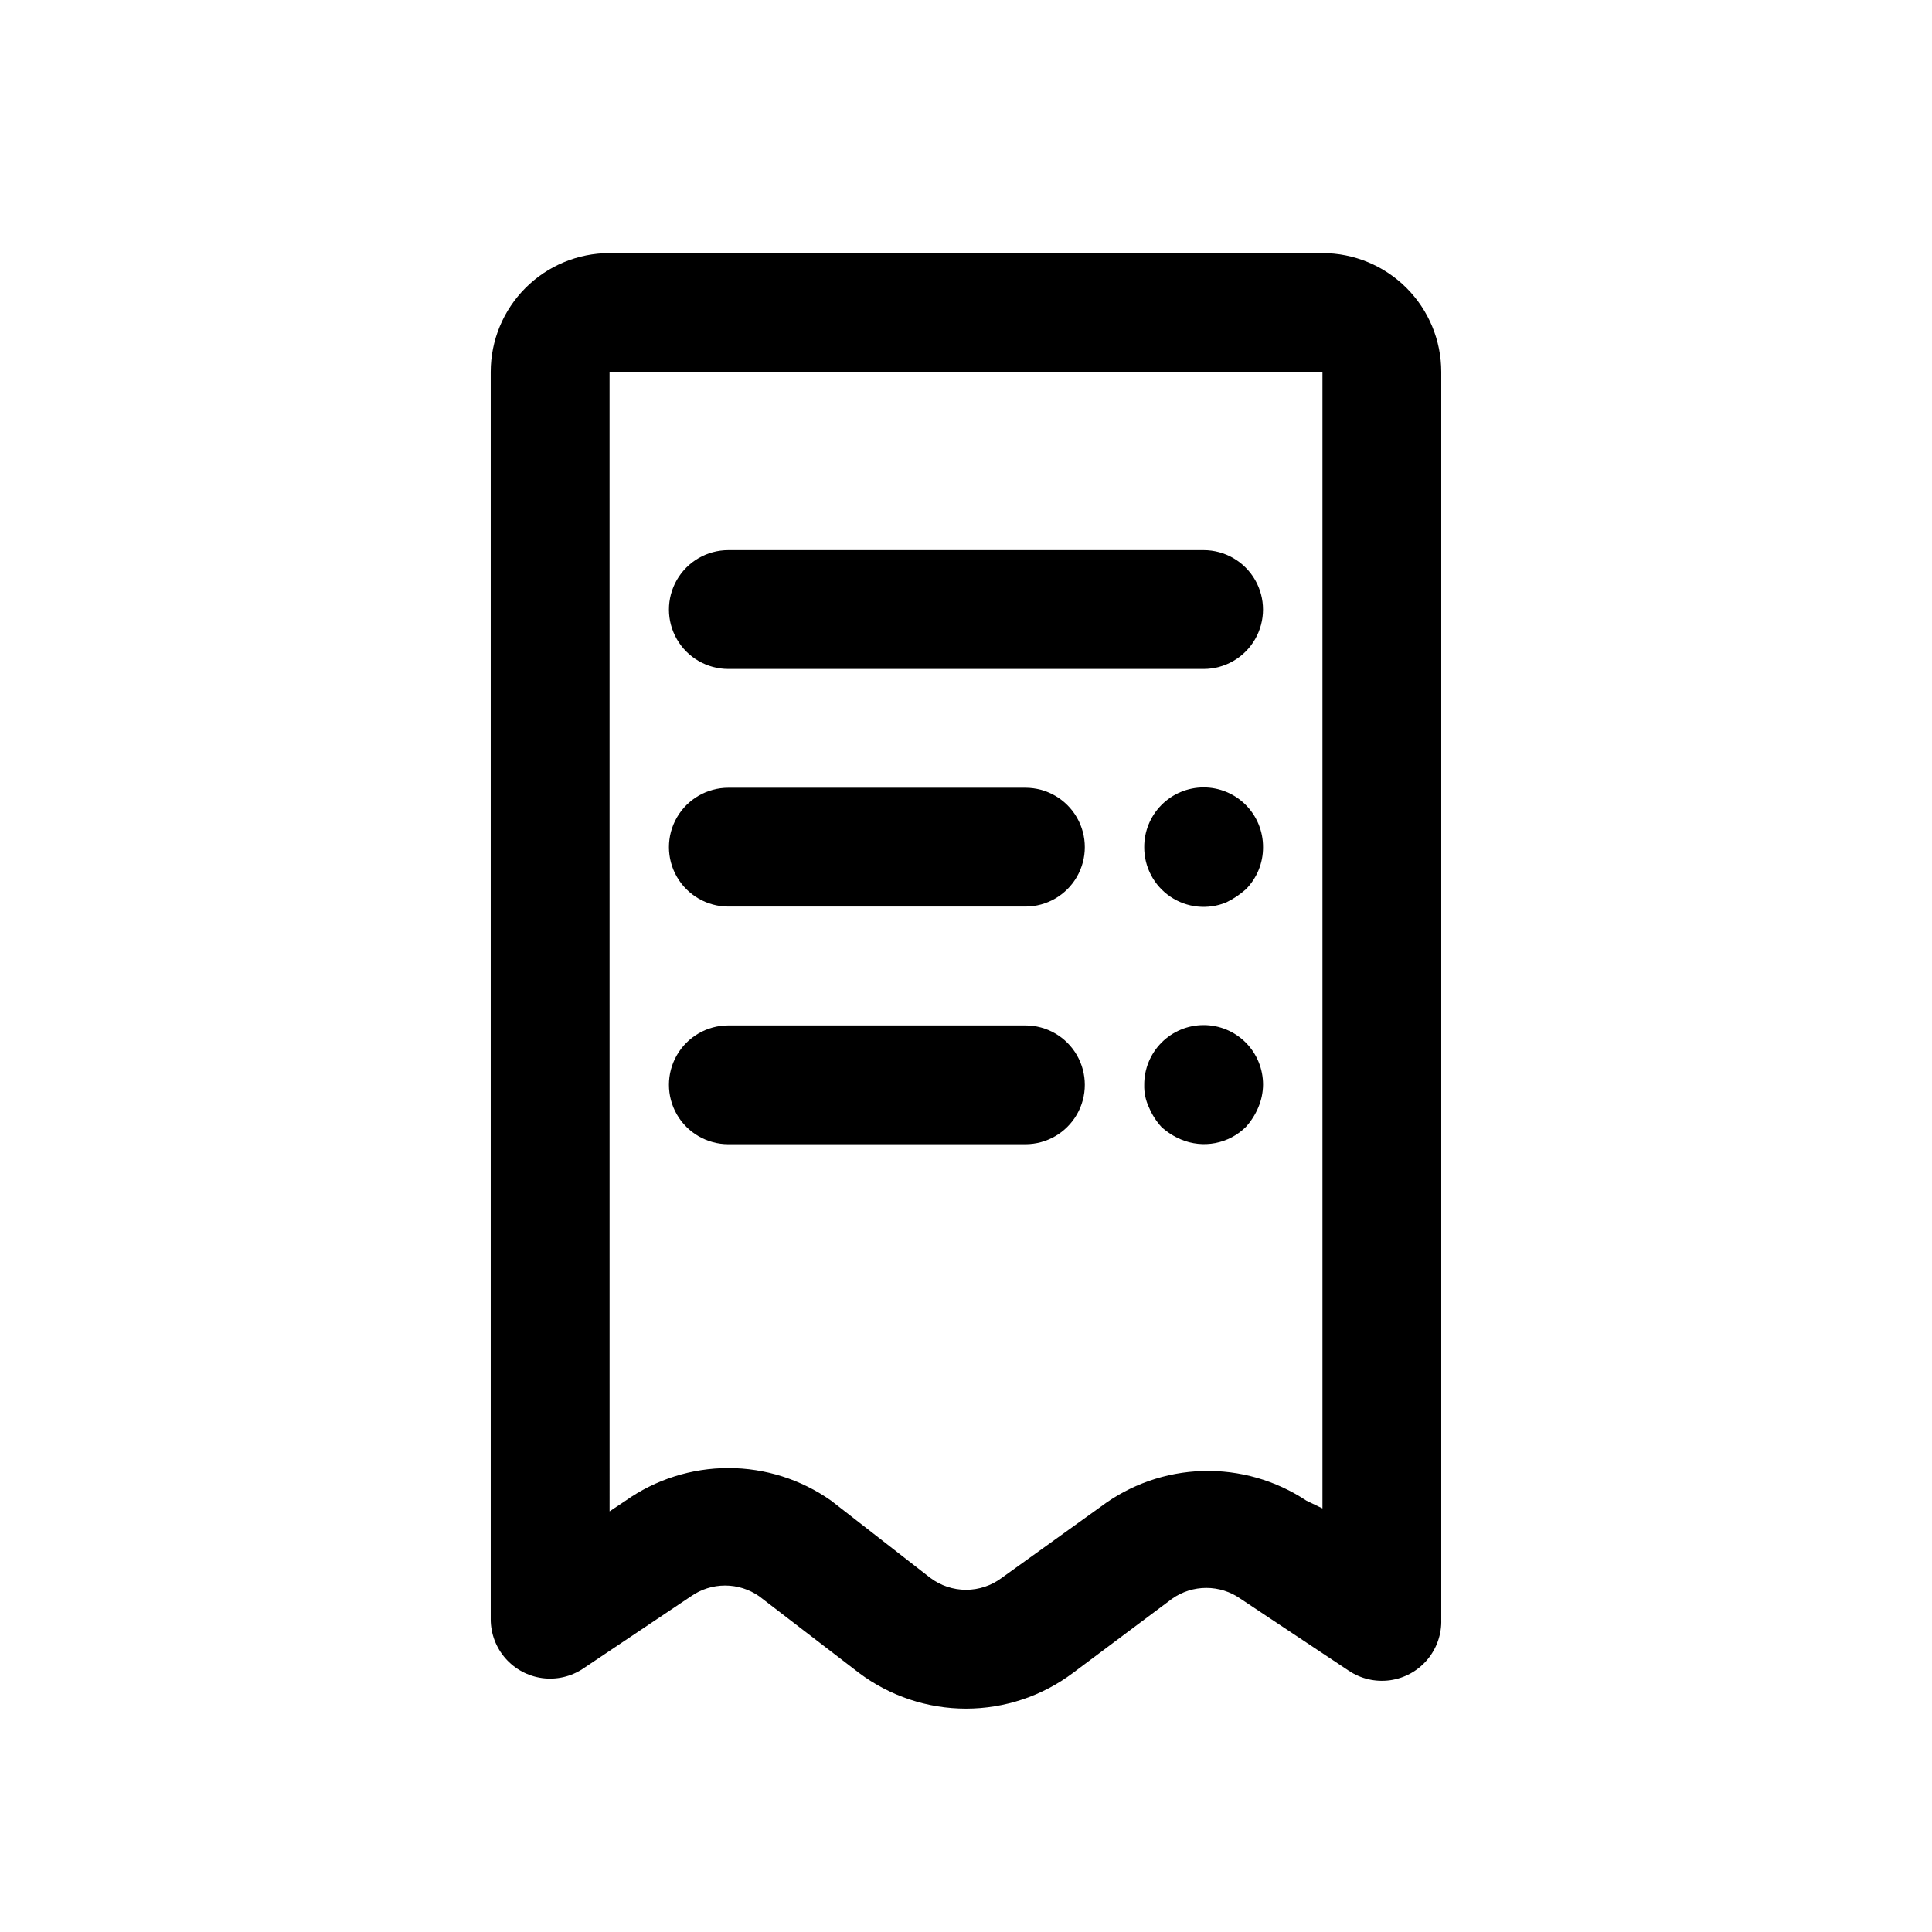
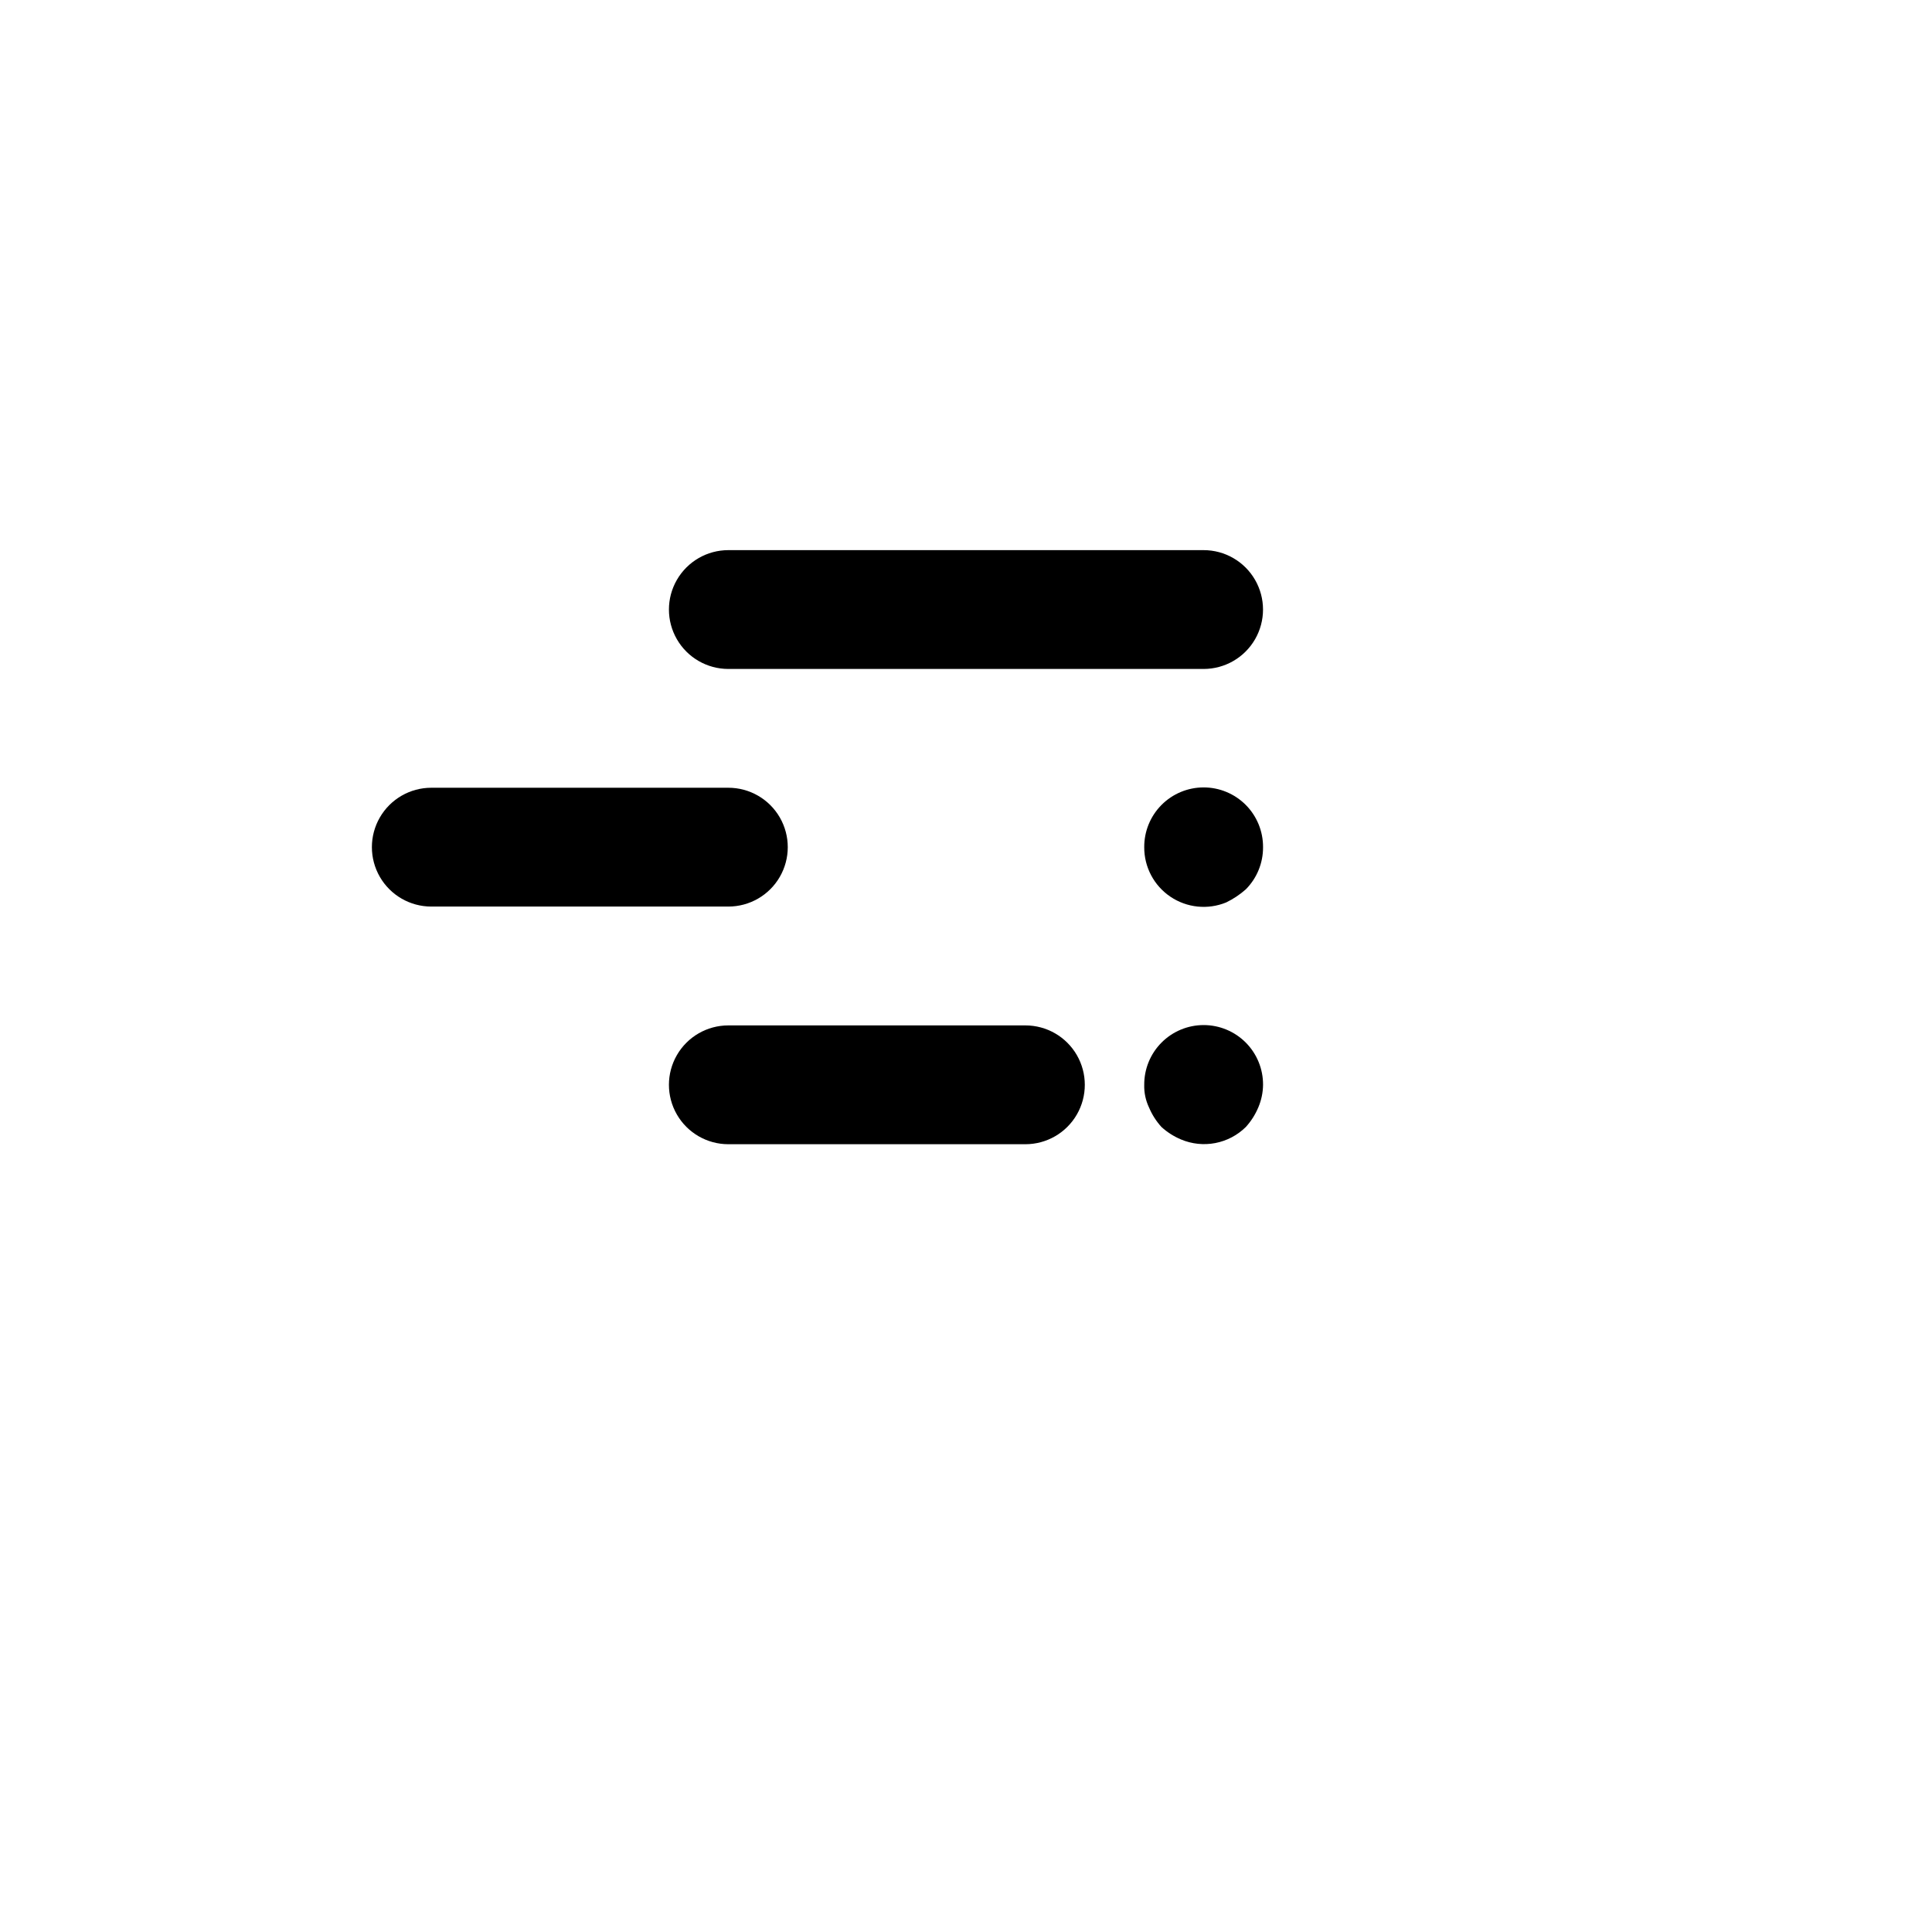
<svg xmlns="http://www.w3.org/2000/svg" fill="#000000" width="800px" height="800px" version="1.1" viewBox="144 144 512 512">
  <g>
    <path d="m337.02 321.28h125.95c5.621 0 10.82-3 13.633-7.871s2.812-10.871 0-15.742c-2.812-4.875-8.012-7.875-13.633-7.875h-125.95c-5.625 0-10.824 3-13.637 7.875-2.812 4.871-2.812 10.871 0 15.742s8.012 7.871 13.637 7.871z" />
-     <path d="m337.02 384.25h78.719c5.625 0 10.824-3 13.637-7.871 2.812-4.871 2.812-10.875 0-15.746-2.812-4.871-8.012-7.871-13.637-7.871h-78.719c-5.625 0-10.824 3-13.637 7.871-2.812 4.871-2.812 10.875 0 15.746 2.812 4.871 8.012 7.871 13.637 7.871z" />
+     <path d="m337.02 384.25c5.625 0 10.824-3 13.637-7.871 2.812-4.871 2.812-10.875 0-15.746-2.812-4.871-8.012-7.871-13.637-7.871h-78.719c-5.625 0-10.824 3-13.637 7.871-2.812 4.871-2.812 10.875 0 15.746 2.812 4.871 8.012 7.871 13.637 7.871z" />
    <path d="m337.02 447.23h78.719c5.625 0 10.824-3 13.637-7.871s2.812-10.875 0-15.746c-2.812-4.871-8.012-7.871-13.637-7.871h-78.719c-5.625 0-10.824 3-13.637 7.871-2.812 4.871-2.812 10.875 0 15.746s8.012 7.871 13.637 7.871z" />
    <path d="m451.8 357.33c-2.949 2.973-4.59 6.992-4.566 11.18-0.027 5.262 2.578 10.191 6.945 13.133 4.367 2.941 9.914 3.508 14.781 1.508 1.883-0.914 3.629-2.078 5.195-3.465 2.949-2.969 4.59-6.992 4.566-11.176 0.023-4.195-1.625-8.227-4.582-11.199-2.961-2.973-6.981-4.641-11.176-4.637-4.191 0.004-8.211 1.68-11.164 4.656z" />
    <path d="m451.8 420.31c-2.949 2.973-4.59 6.992-4.566 11.18-0.059 2.062 0.371 4.113 1.258 5.981 0.801 1.906 1.918 3.664 3.309 5.195 1.531 1.391 3.289 2.508 5.195 3.309 2.867 1.203 6.027 1.535 9.082 0.945 3.055-0.59 5.863-2.07 8.078-4.254 1.391-1.531 2.508-3.289 3.309-5.195 0.805-1.891 1.234-3.926 1.258-5.981 0.023-4.195-1.625-8.227-4.582-11.199-2.961-2.973-6.981-4.641-11.176-4.637-4.191 0.004-8.211 1.68-11.164 4.656z" />
-     <path d="m298.45 586.25 28.652-19.207h0.004c2.648-1.863 5.812-2.863 9.051-2.863 3.242 0 6.402 1 9.055 2.863l26.449 20.309c8.176 6.133 18.117 9.449 28.34 9.449 10.219 0 20.16-3.316 28.336-9.449l26.293-19.68c2.652-1.863 5.812-2.863 9.055-2.863 3.238 0 6.402 1 9.051 2.863l28.652 19.051h0.004c3.219 2.18 7.133 3.09 10.984 2.559 3.852-0.535 7.367-2.473 9.875-5.445 2.508-2.973 3.824-6.766 3.699-10.652v-330.62c0-8.352-3.316-16.359-9.223-22.266-5.902-5.906-13.914-9.223-22.266-9.223h-188.93c-8.352 0-16.359 3.316-22.266 9.223s-9.223 13.914-9.223 22.266v330.62c0.02 3.797 1.41 7.461 3.918 10.312 2.508 2.856 5.965 4.703 9.727 5.211 3.766 0.504 7.586-0.367 10.758-2.457zm7.086-343.69h188.93v301.18l-4.25-2.047c-8.129-5.398-17.73-8.145-27.484-7.863-9.758 0.281-19.184 3.578-26.988 9.438l-26.293 18.895c-2.727 2.043-6.039 3.148-9.445 3.148s-6.723-1.105-9.449-3.148l-26.293-20.469c-7.969-5.625-17.48-8.645-27.234-8.645-9.754 0-19.27 3.019-27.238 8.645l-4.25 2.832z" />
  </g>
</svg>